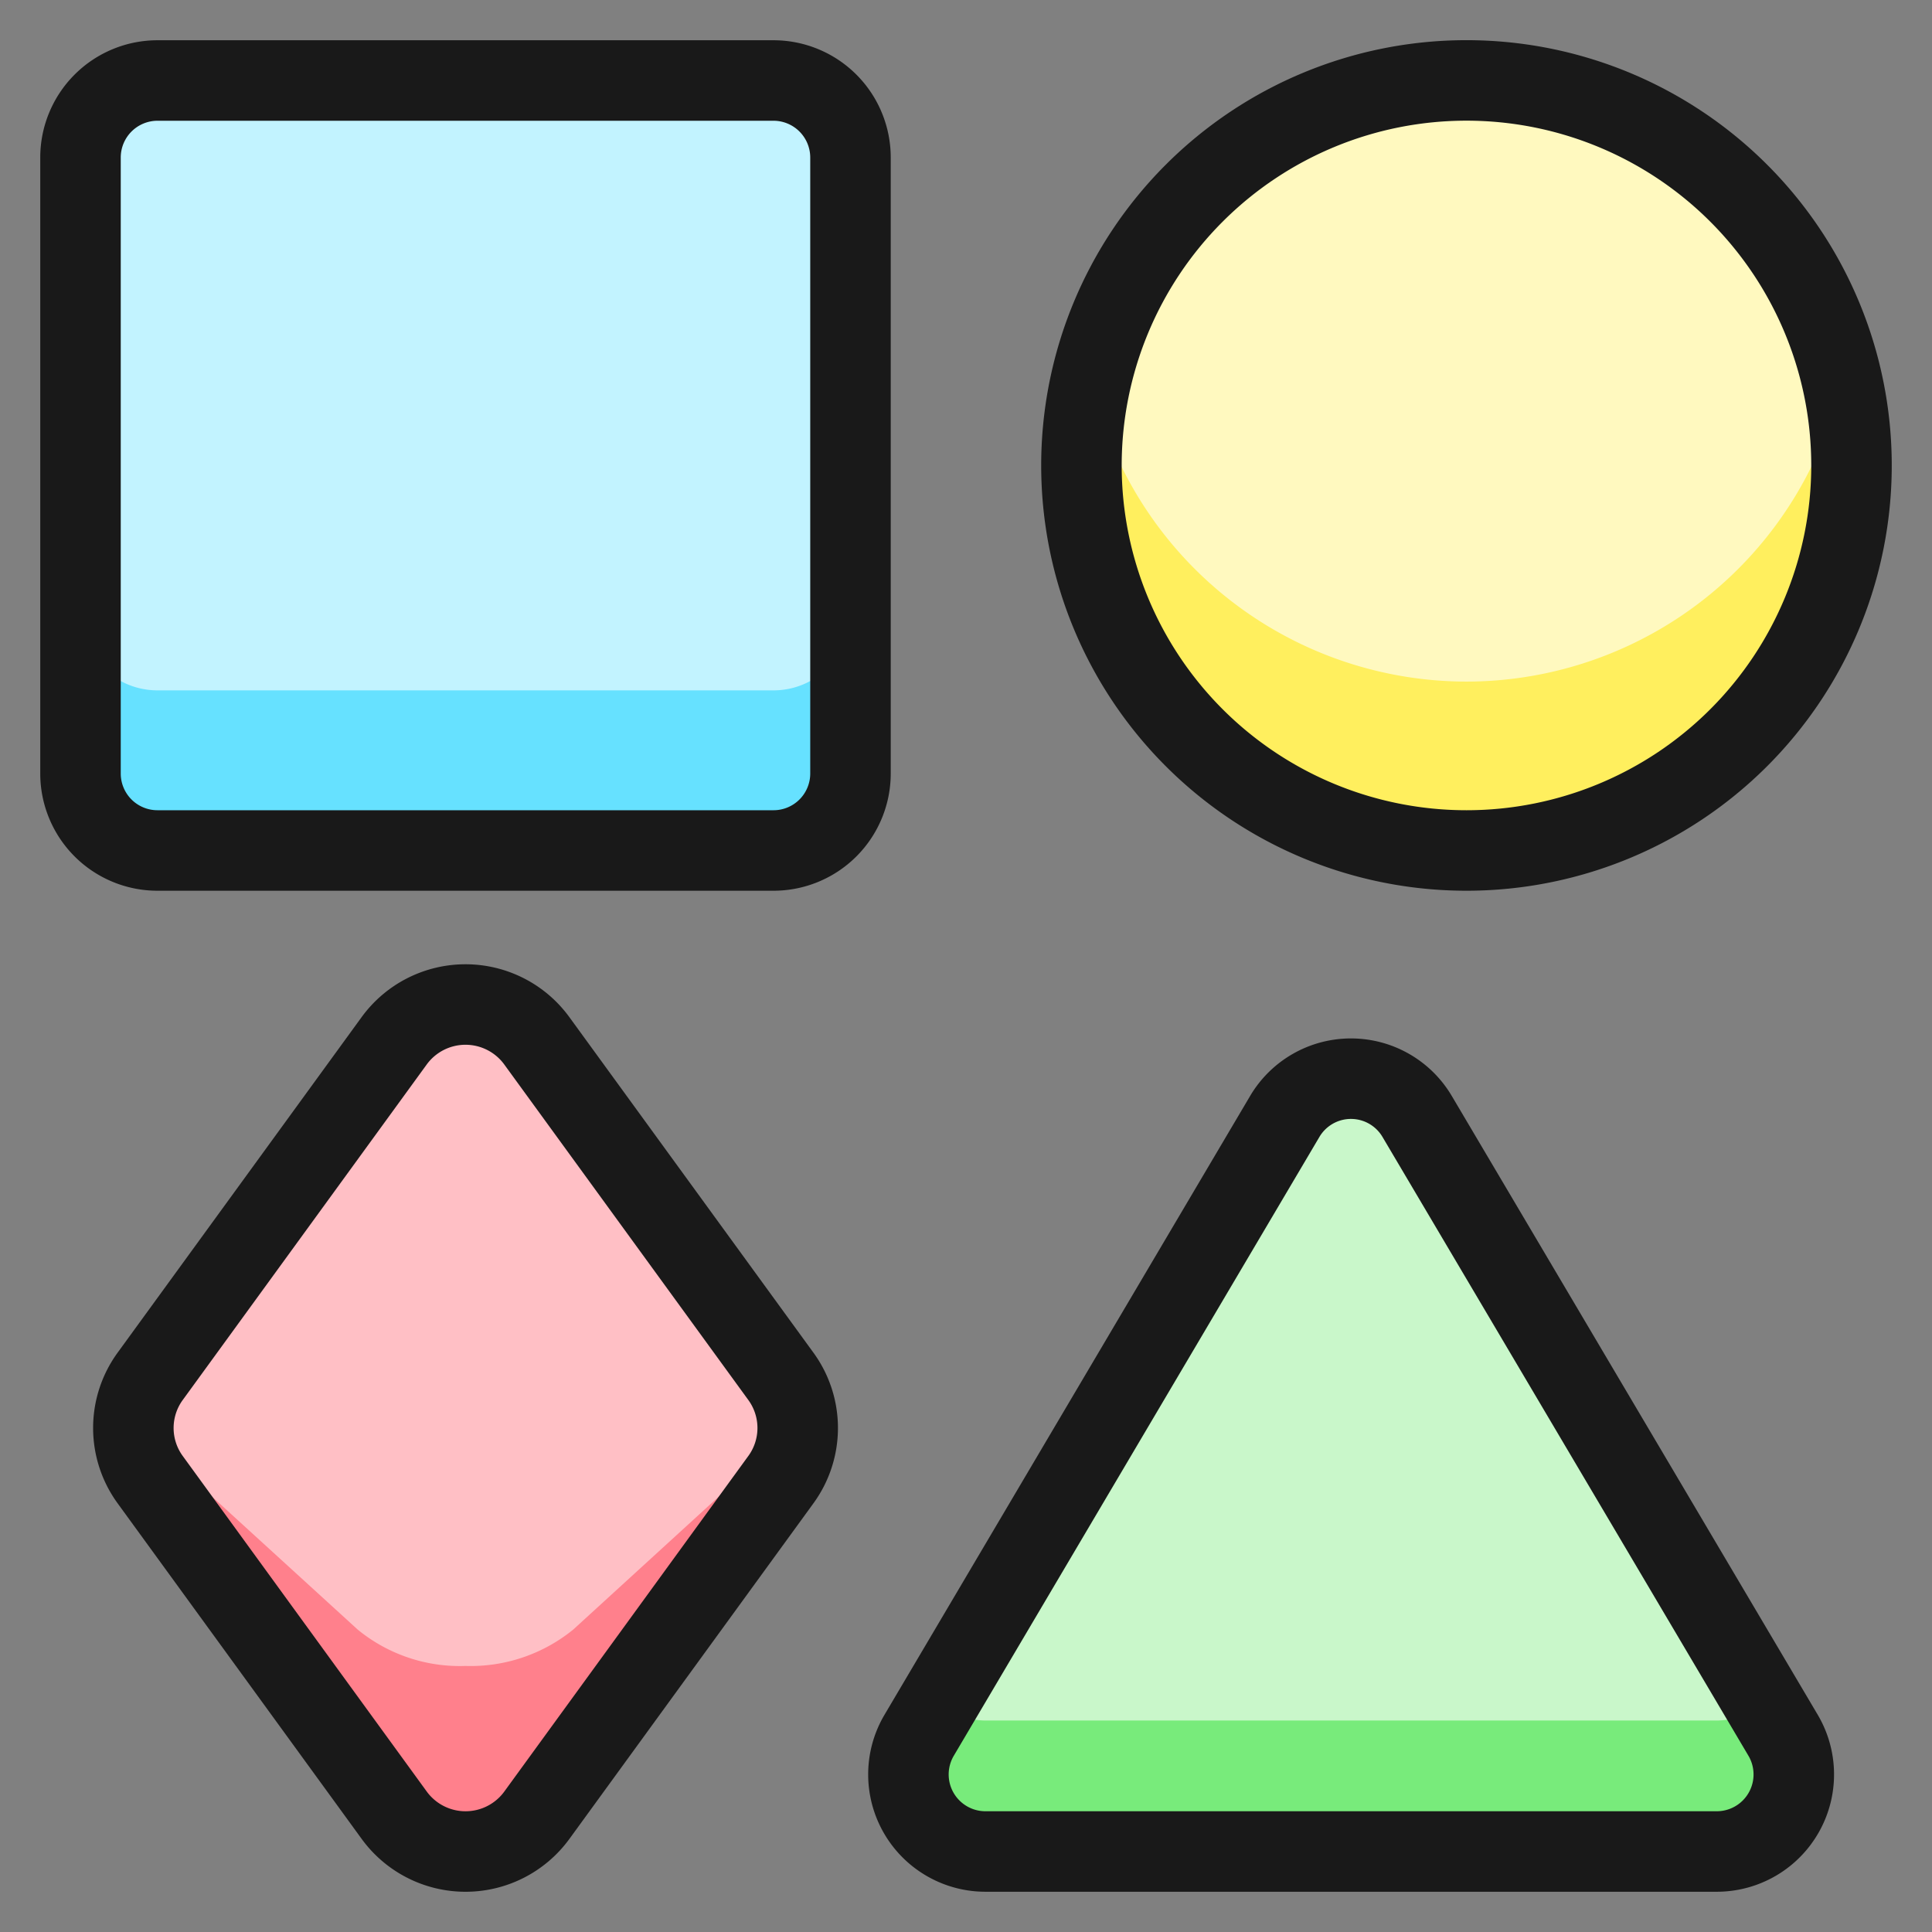
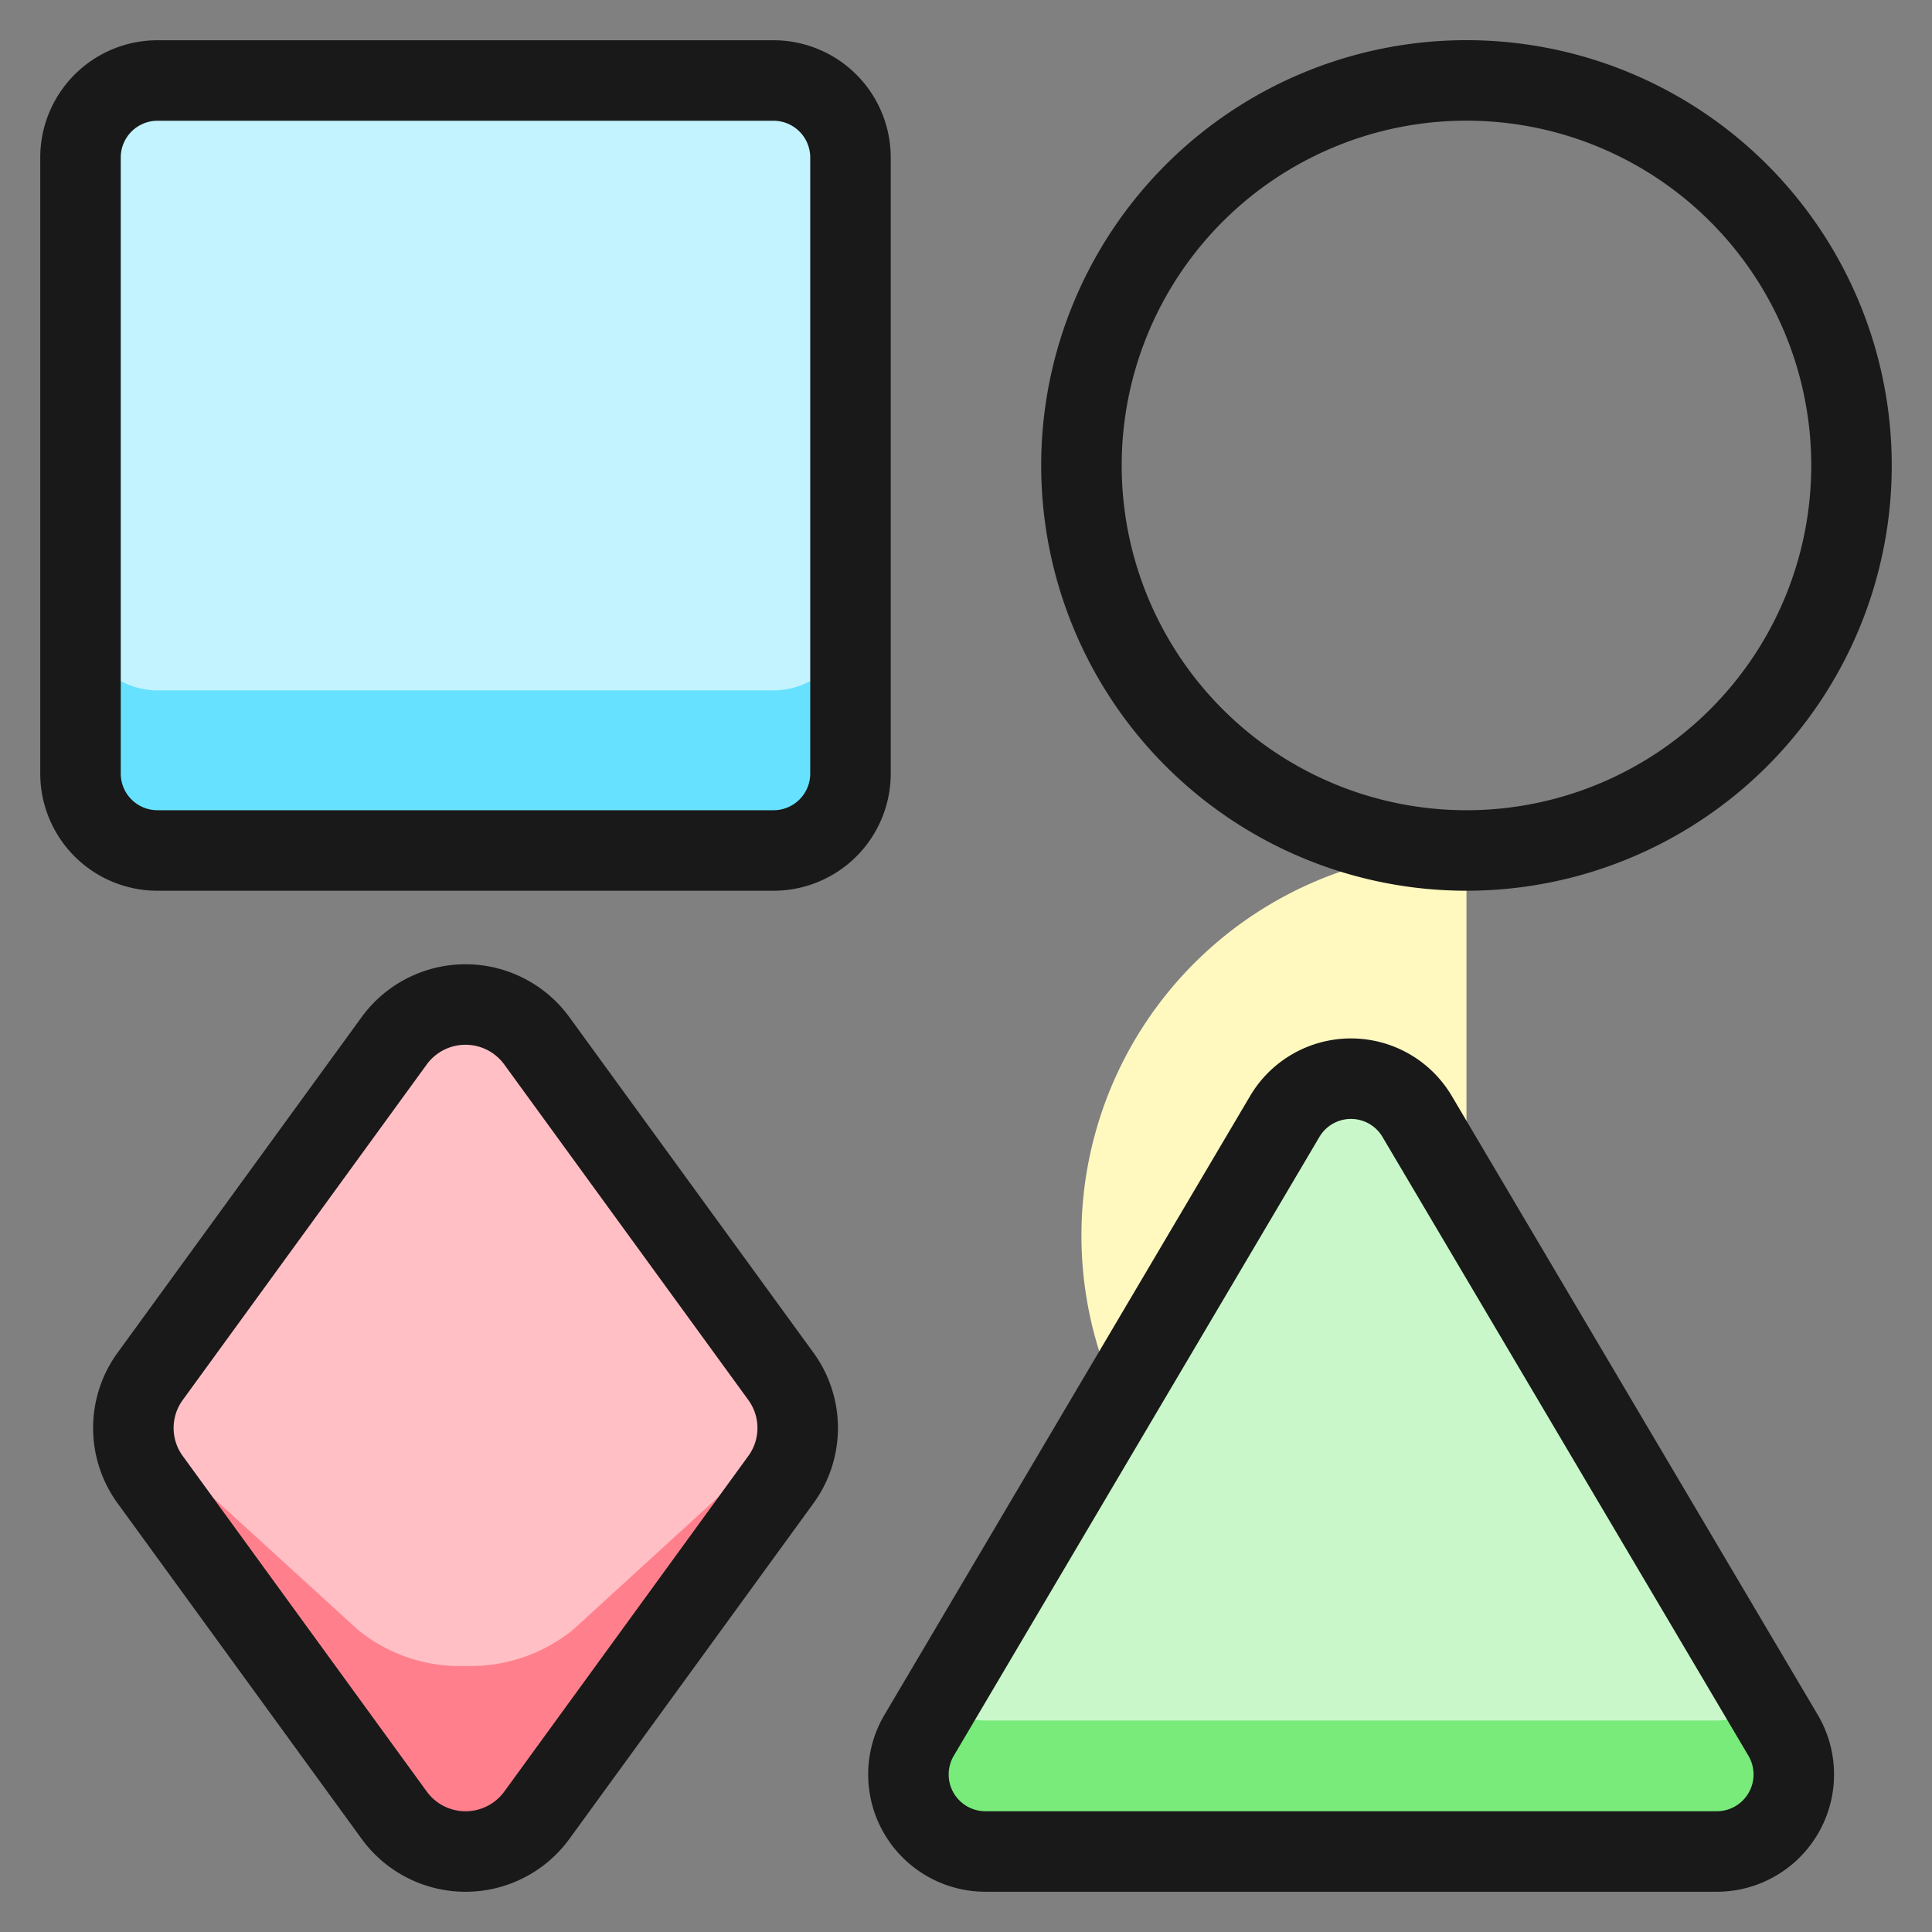
<svg xmlns="http://www.w3.org/2000/svg" width="24" height="24" viewBox="0 0 24 24">
  <rect x="0" y="0" width="24" height="24" fill="#808080" stroke="none" />
  <g fill="none">
    <g clip-path="url(#SVGXv8lpc2Y)">
      <path fill="#c2f3ff" d="M1 1.957A.957.957 0 0 1 1.957 1h7.652a.957.957 0 0 1 .956.957v7.652a.956.956 0 0 1-.956.956H1.957A.956.956 0 0 1 1 9.61z" />
      <path fill="#ffbfc5" d="M6.67 22.548a1.096 1.096 0 0 1-1.774 0l-3.028-4.164a1.09 1.09 0 0 1 0-1.29l3.028-4.164a1.096 1.096 0 0 1 1.773 0l3.029 4.164a1.09 1.09 0 0 1 0 1.29z" />
-       <path fill="#fff9bf" d="M18.217 10.565a4.783 4.783 0 1 0 0-9.566a4.783 4.783 0 0 0 0 9.566" />
+       <path fill="#fff9bf" d="M18.217 10.565a4.783 4.783 0 0 0 0 9.566" />
      <path fill="#c9f7ca" d="M17.606 13.872a.955.955 0 0 0-1.648 0l-4.54 7.684A.957.957 0 0 0 12.24 23h9.087a.957.957 0 0 0 .823-1.444z" />
      <path fill="#66e1ff" d="M9.609 8.576H1.957A.956.956 0 0 1 1 7.619v1.99a.957.957 0 0 0 .957.956h7.652a.957.957 0 0 0 .956-.956v-1.99a.956.956 0 0 1-.956.957" />
      <path fill="#ff808c" d="M7.121 20.243a2.02 2.02 0 0 1-1.339.452a2 2 0 0 1-1.339-.452l-2.783-2.54c-.01.243.062.484.204.68l3.029 4.165a1.096 1.096 0 0 0 1.773 0l3.028-4.164c.143-.197.215-.438.205-.68z" />
-       <path fill="#ffef5e" d="M18.217 8.467a4.78 4.78 0 0 1-4.659-3.73a4.781 4.781 0 0 0 8.403 4.055a4.78 4.78 0 0 0 .915-4.055a4.78 4.78 0 0 1-4.659 3.73" />
      <path fill="#78eb7b" d="M21.916 21.16a.95.95 0 0 1-.589.213H12.24a.95.95 0 0 1-.588-.213l-.234.396A.957.957 0 0 0 12.24 23h9.087a.956.956 0 0 0 .823-1.444z" />
      <path stroke="#191919" stroke-linecap="round" stroke-linejoin="round" d="M1 1.957A.957.957 0 0 1 1.957 1h7.652a.957.957 0 0 1 .956.957v7.652a.956.956 0 0 1-.956.956H1.957A.956.956 0 0 1 1 9.61zm5.67 20.591a1.096 1.096 0 0 1-1.774 0l-3.028-4.164a1.09 1.09 0 0 1 0-1.29l3.028-4.164a1.096 1.096 0 0 1 1.773 0l3.029 4.164a1.09 1.09 0 0 1 0 1.29zm11.547-11.983a4.783 4.783 0 1 0 0-9.566a4.783 4.783 0 0 0 0 9.566m-.611 3.307a.955.955 0 0 0-1.648 0l-4.54 7.684A.957.957 0 0 0 12.24 23h9.087a.957.957 0 0 0 .823-1.444z" stroke-width="1" />
    </g>
    <defs>
      <clipPath id="SVGXv8lpc2Y">
        <path fill="#fff" d="M0 0h24v24H0z" />
      </clipPath>
    </defs>
  </g>
</svg>